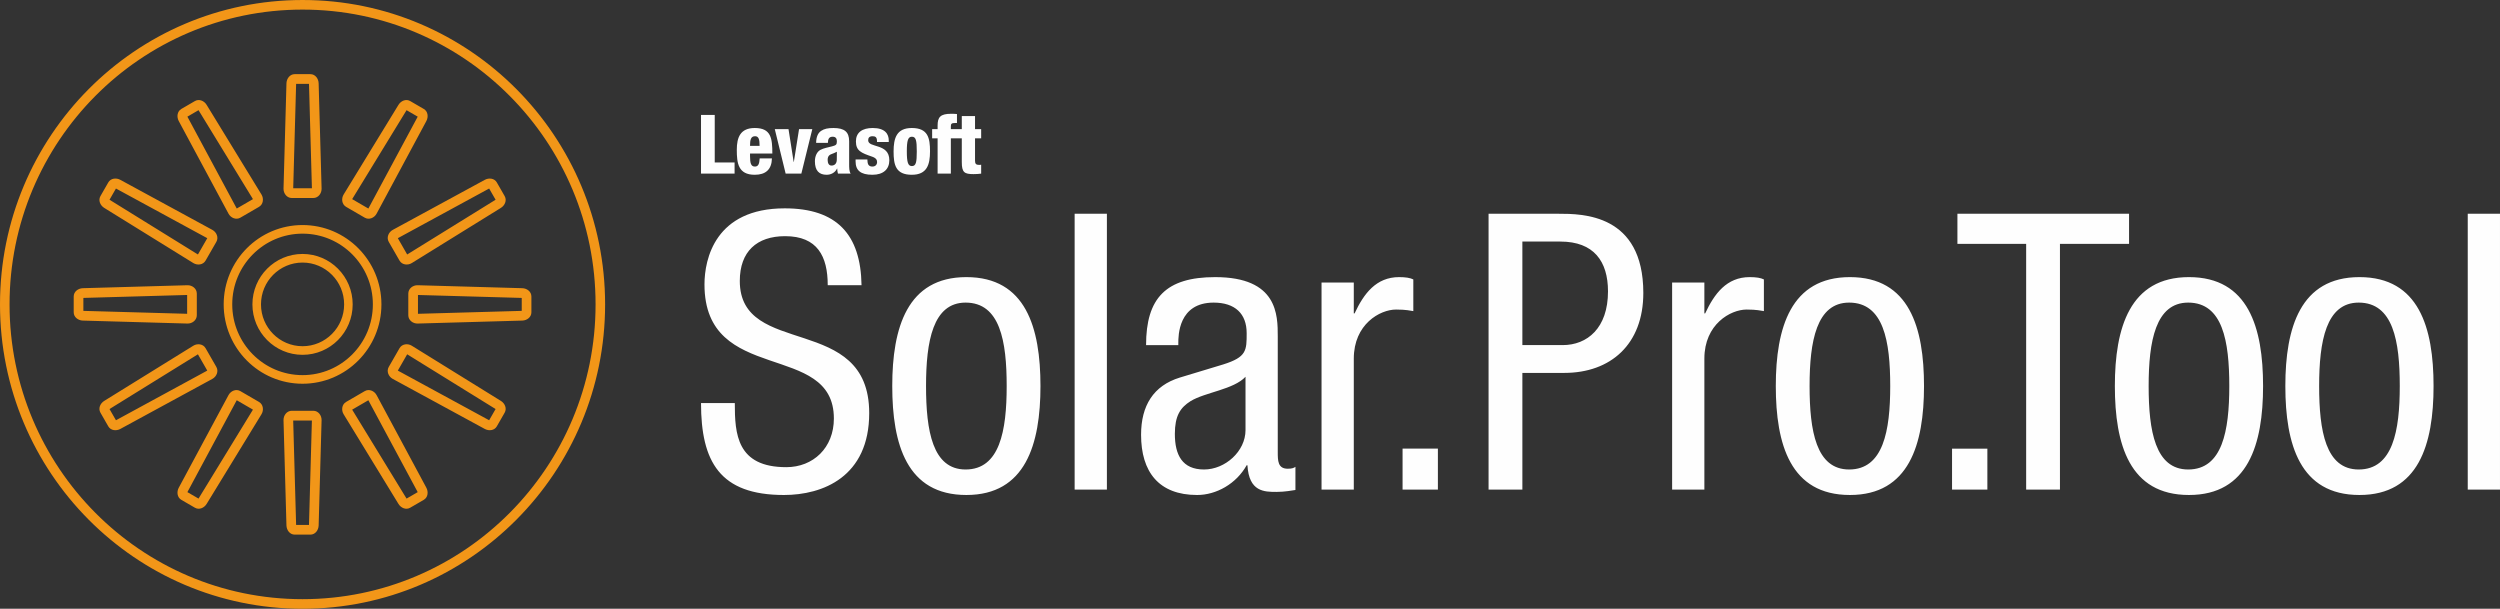
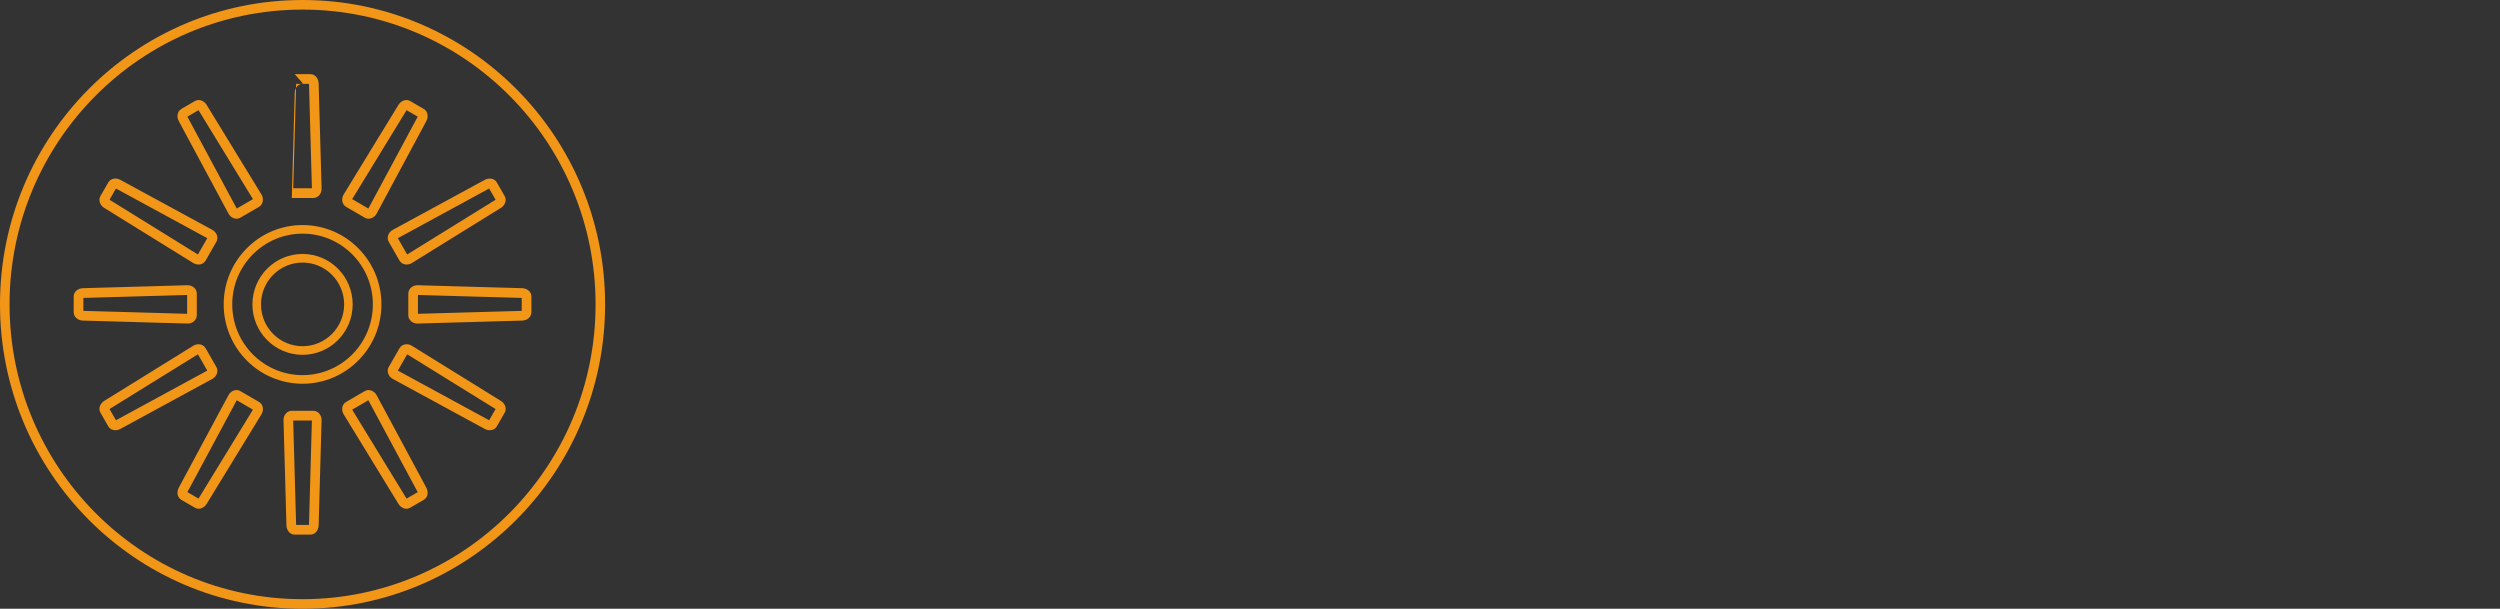
<svg xmlns="http://www.w3.org/2000/svg" xml:space="preserve" width="308px" height="75px" shape-rendering="geometricPrecision" text-rendering="geometricPrecision" image-rendering="optimizeQuality" fill-rule="evenodd" clip-rule="evenodd" viewBox="0 0 178.711 43.517">
  <rect x="0" y="0" width="178.711" height="43.517" fill="#333333" stroke="none" />
  <g id="Ebene_x0020_1">
    <g id="_2230793251440">
-       <path fill="#F29618" d="M21.628 0c11.945,0 21.628,9.742 21.628,21.759 0,12.016 -9.683,21.758 -21.628,21.758 -11.945,0 -21.628,-9.742 -21.628,-21.758 0,-12.017 9.683,-21.759 21.628,-21.759zm0 0.686c11.568,0 20.946,9.435 20.946,21.073 0,11.638 -9.378,21.072 -20.946,21.072 -11.568,0 -20.945,-9.434 -20.945,-21.072 0,-11.638 9.377,-21.073 20.945,-21.073zm0 18.083c-1.641,0 -2.971,1.339 -2.971,2.99 0,1.65 1.33,2.989 2.971,2.989 1.641,0 2.972,-1.339 2.972,-2.989 0,-1.651 -1.331,-2.99 -2.972,-2.99zm0 8.662c-3.113,0 -5.638,-2.54 -5.638,-5.672 0,-3.133 2.525,-5.672 5.638,-5.672 3.113,0 5.638,2.539 5.638,5.672 0,3.132 -2.525,5.672 -5.638,5.672zm0 -9.278c1.979,0 3.583,1.615 3.583,3.606 0,1.99 -1.604,3.605 -3.583,3.605 -1.979,0 -3.584,-1.615 -3.584,-3.605 0,-1.991 1.605,-3.606 3.584,-3.606zm0 -1.451c-2.775,0 -5.026,2.264 -5.026,5.057 0,2.792 2.251,5.056 5.026,5.056 2.776,0 5.026,-2.264 5.026,-5.056 0,-2.793 -2.25,-5.057 -5.026,-5.057zm-0.46 -10.706l-0.208 7.462 1.337 0 -0.209 -7.462 -0.92 0zm-0.099 -0.696l1.118 0c0.353,0 0.582,0.324 0.591,0.656l0.211 7.524c0.009,0.34 -0.235,0.674 -0.592,0.674l-1.539 0c-0.357,0 -0.601,-0.334 -0.591,-0.674l0.21 -7.524c0.01,-0.332 0.239,-0.656 0.592,-0.656zm-7.673 3.039l3.528 6.567 1.158 -0.672 -3.89 -6.358 -0.796 0.463zm-0.432 -0.552l0.969 -0.563c0.305,-0.177 0.665,-0.013 0.838,0.271l3.921 6.409c0.177,0.291 0.132,0.702 -0.177,0.882l-1.333 0.774c-0.309,0.179 -0.686,0.014 -0.847,-0.287l-3.557 -6.621c-0.157,-0.293 -0.119,-0.688 0.186,-0.865zm-5.135 6.491l6.32 3.913 0.668 -1.165 -6.528 -3.55 -0.46 0.802zm-0.648 -0.261l0.559 -0.975c0.176,-0.307 0.57,-0.345 0.86,-0.187l6.582 3.578c0.298,0.163 0.463,0.542 0.285,0.853l-0.77 1.341c-0.178,0.311 -0.587,0.357 -0.876,0.178l-6.372 -3.945c-0.281,-0.174 -0.445,-0.536 -0.268,-0.843zm-1.221 8.205l7.418 0.209 0 -1.345 -7.418 0.21 0 0.926zm-0.691 0.099l0 -1.125c0,-0.355 0.321,-0.585 0.652,-0.595l7.478 -0.212c0.339,-0.009 0.67,0.237 0.67,0.595l0 1.549c0,0.359 -0.331,0.605 -0.67,0.595l-7.478 -0.212c-0.331,-0.009 -0.652,-0.24 -0.652,-0.595zm3.02 7.72l6.528 -3.55 -0.668 -1.165 -6.32 3.913 0.46 0.802zm-0.549 0.434l-0.559 -0.975c-0.177,-0.307 -0.013,-0.668 0.269,-0.842l6.371 -3.946c0.289,-0.178 0.698,-0.132 0.876,0.179l0.77 1.341c0.178,0.311 0.013,0.69 -0.285,0.852l-6.582 3.579c-0.29,0.157 -0.684,0.119 -0.86,-0.188zm6.452 5.166l3.89 -6.358 -1.158 -0.673 -3.528 6.569 0.796 0.462zm-0.259 0.652l-0.969 -0.562c-0.305,-0.177 -0.343,-0.574 -0.186,-0.865l3.557 -6.622c0.161,-0.3 0.538,-0.466 0.847,-0.286l1.333 0.774c0.309,0.179 0.355,0.591 0.177,0.881l-3.921 6.41c-0.173,0.283 -0.533,0.448 -0.838,0.27zm8.155 1.229l0.208 -7.463 -1.337 0 0.209 7.463 0.92 0zm0.099 0.695l-1.118 0c-0.353,0 -0.582,-0.324 -0.592,-0.656l-0.21 -7.523c-0.01,-0.341 0.235,-0.675 0.591,-0.675l1.539 0c0.357,0 0.602,0.333 0.592,0.675l-0.21 7.523c-0.01,0.333 -0.239,0.656 -0.592,0.656zm7.673 -3.038l-3.528 -6.568 -1.158 0.672 3.889 6.358 0.797 -0.462zm0.432 0.552l-0.969 0.562c-0.305,0.178 -0.665,0.013 -0.838,-0.27l-3.921 -6.41c-0.178,-0.29 -0.132,-0.702 0.177,-0.881l1.333 -0.774c0.309,-0.18 0.686,-0.014 0.847,0.286l3.557 6.621c0.157,0.292 0.119,0.689 -0.186,0.866zm5.135 -6.492l-6.32 -3.913 -0.668 1.165 6.528 3.55 0.46 -0.802zm0.648 0.261l-0.559 0.975c-0.176,0.307 -0.57,0.345 -0.86,0.188l-6.582 -3.579c-0.298,-0.162 -0.463,-0.542 -0.285,-0.852l0.77 -1.341c0.178,-0.312 0.587,-0.357 0.876,-0.179l6.371 3.946c0.282,0.174 0.445,0.535 0.269,0.842zm1.221 -8.204l-7.418 -0.21 0 1.346 7.418 -0.21 0 -0.926zm0.691 -0.1l0 1.125c0,0.355 -0.321,0.586 -0.652,0.595l-7.478 0.212c-0.339,0.01 -0.67,-0.236 -0.67,-0.595l0 -1.549c0,-0.358 0.331,-0.604 0.67,-0.595l7.478 0.212c0.331,0.01 0.652,0.24 0.652,0.595zm-3.02 -7.72l-6.528 3.55 0.668 1.165 6.32 -3.913 -0.46 -0.802zm0.549 -0.434l0.559 0.975c0.176,0.307 0.013,0.669 -0.269,0.843l-6.371 3.945c-0.289,0.179 -0.698,0.132 -0.876,-0.178l-0.77 -1.341c-0.178,-0.311 -0.013,-0.69 0.285,-0.853l6.582 -3.578c0.29,-0.158 0.684,-0.12 0.86,0.187zm-6.453 -5.166l-3.889 6.358 1.158 0.673 3.528 -6.568 -0.797 -0.463zm0.26 -0.652l0.969 0.563c0.305,0.177 0.343,0.572 0.186,0.865l-3.557 6.621c-0.161,0.301 -0.538,0.466 -0.847,0.287l-1.333 -0.774c-0.309,-0.18 -0.355,-0.591 -0.177,-0.882l3.921 -6.41c0.173,-0.283 0.533,-0.448 0.838,-0.27z" />
-       <path fill="#FEFEFE" fill-rule="nonzero" d="M61.586 20.389c-0.055,-3.618 -1.757,-5.496 -5.49,-5.496 -4.968,0 -5.737,3.618 -5.737,5.44 0,7.236 9.25,4.005 9.25,9.583 0,2.099 -1.482,3.479 -3.403,3.479 -3.541,0 -3.679,-2.375 -3.679,-4.584l-2.415 0c0,4.198 1.345,6.573 5.929,6.573 2.773,0 6.094,-1.298 6.094,-5.855 0,-7.207 -9.251,-3.893 -9.251,-9.444 0,-2.099 1.208,-3.203 3.24,-3.203 2.305,0 3.046,1.436 3.046,3.507l2.416 0zm2.196 7.207c0,4.17 1.043,7.788 5.298,7.788 4.227,0 5.297,-3.618 5.297,-7.788 0,-4.17 -1.043,-7.787 -5.297,-7.787 -4.228,0 -5.298,3.617 -5.298,7.787zm5.242 5.965c-2.36,0 -2.827,-2.761 -2.827,-5.965 0,-3.203 0.494,-5.965 2.827,-5.965 2.471,0 2.938,2.762 2.938,5.965 0,3.204 -0.494,5.965 -2.938,5.965zm7.796 1.436l2.306 0 0 -19.717 -2.306 0 0 19.717zm7.411 -10.328l0 -0.138c0,-0.525 0,-2.9 2.526,-2.9 1.537,0 2.36,0.801 2.36,2.182 0,1.243 0,1.712 -1.674,2.237l-3.102 0.939c-1.894,0.58 -2.772,2.016 -2.772,4.087 0,2.651 1.263,4.308 4.007,4.308 1.373,0 2.8,-0.801 3.541,-2.127l0.055 0c0.11,1.906 1.208,1.906 2.086,1.906 0.577,0 1.181,-0.111 1.345,-0.138l0 -1.657c-0.109,0.083 -0.246,0.138 -0.548,0.138 -0.715,0 -0.715,-0.58 -0.715,-1.188l0 -8.257c0,-1.546 0,-4.252 -4.474,-4.252 -3.513,0 -4.94,1.491 -4.94,4.86l2.305 0zm4.804 6.076c0,1.518 -1.455,2.816 -2.965,2.816 -1.564,0 -2.086,-1.049 -2.086,-2.541 0,-1.297 0.384,-1.877 1.126,-2.347 1.043,-0.635 3.074,-0.828 3.925,-1.74l0 3.812zm5.435 4.252l2.305 0 0 -9.361c0,-2.458 1.867,-3.508 3.02,-3.508 0.741,0 1.016,0.083 1.235,0.111l0 -2.264c-0.219,-0.111 -0.549,-0.166 -1.015,-0.166 -1.647,0 -2.526,1.187 -3.184,2.596l-0.056 0 0 -2.21 -2.305 0 0 14.802zm5.792 0l2.525 0 0 -2.927 -2.525 0 0 2.927zm6.148 0l2.416 0 0 -8.34 2.992 0c3.321,0 5.654,-2.043 5.654,-5.716 0,-5.661 -4.364,-5.661 -6.066,-5.661l-4.996 0 0 19.717zm2.416 -17.729l2.717 0c2.389,0 3.404,1.409 3.404,3.562 0,2.624 -1.482,3.839 -3.239,3.839l-2.882 0 0 -7.401zm10.705 17.729l2.305 0 0 -9.361c0,-2.458 1.867,-3.508 3.02,-3.508 0.741,0 1.016,0.083 1.235,0.111l0 -2.264c-0.219,-0.111 -0.549,-0.166 -1.015,-0.166 -1.647,0 -2.526,1.187 -3.184,2.596l-0.056 0 0 -2.21 -2.305 0 0 14.802zm7.411 -7.401c0,4.17 1.043,7.788 5.298,7.788 4.227,0 5.297,-3.618 5.297,-7.788 0,-4.17 -1.043,-7.787 -5.297,-7.787 -4.228,0 -5.298,3.617 -5.298,7.787zm5.243 5.965c-2.361,0 -2.828,-2.761 -2.828,-5.965 0,-3.203 0.495,-5.965 2.828,-5.965 2.47,0 2.937,2.762 2.937,5.965 0,3.204 -0.494,5.965 -2.937,5.965zm7.356 1.436l2.525 0 0 -2.927 -2.525 0 0 2.927zm7.714 -17.563l4.94 0 0 -2.154 -12.27 0 0 2.154 4.914 0 0 17.563 2.416 0 0 -17.563zm3.925 10.162c0,4.17 1.043,7.788 5.298,7.788 4.227,0 5.297,-3.618 5.297,-7.788 0,-4.17 -1.043,-7.787 -5.297,-7.787 -4.228,0 -5.298,3.617 -5.298,7.787zm5.242 5.965c-2.36,0 -2.827,-2.761 -2.827,-5.965 0,-3.203 0.495,-5.965 2.827,-5.965 2.471,0 2.938,2.762 2.938,5.965 0,3.204 -0.495,5.965 -2.938,5.965zm6.945 -5.965c0,4.17 1.043,7.788 5.298,7.788 4.227,0 5.297,-3.618 5.297,-7.788 0,-4.17 -1.043,-7.787 -5.297,-7.787 -4.227,0 -5.298,3.617 -5.298,7.787zm5.243 5.965c-2.361,0 -2.827,-2.761 -2.827,-5.965 0,-3.203 0.494,-5.965 2.827,-5.965 2.47,0 2.937,2.762 2.937,5.965 0,3.204 -0.494,5.965 -2.937,5.965zm7.796 1.436l2.305 0 0 -19.717 -2.305 0 0 19.717zm-126.294 -22.586l2.4 0 0 -0.799 -1.419 0 0 -3.396 -0.981 0 0 4.195zm5.099 -1.434c0,-1.081 -0.082,-1.827 -1.256,-1.827 -1.028,0 -1.285,0.664 -1.285,1.557 0,0.946 0.094,1.786 1.285,1.786 0.782,0 1.209,-0.382 1.226,-1.169l-0.876 0c-0.023,0.399 -0.099,0.582 -0.344,0.582 -0.275,0 -0.345,-0.241 -0.345,-0.735l0 -0.194 1.595 0zm-1.595 -0.552c0,-0.429 0.053,-0.688 0.362,-0.688 0.263,0 0.322,0.242 0.322,0.688l-0.684 0zm2.546 1.986l1.122 0 0.783 -3.179 -0.947 0 -0.373 2.345 -0.012 0 -0.368 -2.345 -0.981 0 0.776 3.179zm3.02 -2.198c0.006,-0.28 0.082,-0.44 0.344,-0.44 0.211,0 0.298,0.124 0.298,0.321 0,0.242 -0.052,0.289 -0.338,0.365 -0.263,0.071 -0.613,0.129 -0.847,0.258 -0.234,0.129 -0.386,0.439 -0.386,0.808 0,0.686 0.31,0.968 0.841,0.968 0.316,0 0.614,-0.164 0.742,-0.446l0.012 0c0.005,0.123 0.017,0.252 0.053,0.364l0.911 0c-0.111,-0.141 -0.111,-0.447 -0.111,-0.687l0 -1.63c0,-0.674 -0.345,-0.944 -1.122,-0.944 -0.391,0 -0.66,0.053 -0.882,0.205 -0.222,0.153 -0.35,0.418 -0.356,0.858l0.841 0zm-0.018 1.218c0,-0.175 0.047,-0.275 0.146,-0.351 0.088,-0.07 0.216,-0.076 0.514,-0.234 0,0.129 -0.005,0.293 -0.005,0.556 0,0.316 -0.182,0.433 -0.38,0.433 -0.175,0 -0.275,-0.152 -0.275,-0.404zm1.998 -0.031l0 0.141c0,0.635 0.356,0.952 1.203,0.952 0.783,0 1.209,-0.4 1.209,-1.04 0,-1.234 -1.513,-0.858 -1.513,-1.422 0,-0.17 0.07,-0.294 0.321,-0.294 0.199,0 0.31,0.077 0.31,0.353l0 0.059 0.841 0 0 -0.106c0,-0.458 -0.257,-0.893 -1.145,-0.893 -0.759,0 -1.203,0.323 -1.203,0.958 0,0.67 0.374,0.822 1.151,1.087 0.292,0.099 0.362,0.241 0.362,0.388 0,0.182 -0.117,0.323 -0.339,0.323 -0.152,0 -0.239,-0.059 -0.292,-0.147 -0.047,-0.094 -0.058,-0.218 -0.064,-0.359l-0.841 0zm4.374 -0.575c0,0.781 -0.058,1.046 -0.35,1.046 -0.28,0 -0.362,-0.277 -0.362,-1.052 0,-0.77 0.082,-1.046 0.362,-1.046 0.292,0 0.35,0.264 0.35,1.052zm-0.356 1.668c1.092,0 1.302,-0.728 1.302,-1.68 0,-0.952 -0.146,-1.663 -1.302,-1.663 -1.092,0 -1.302,0.729 -1.302,1.68 0,0.952 0.145,1.663 1.302,1.663zm1.845 -0.082l0.947 0 0 -2.521 0.437 0 0 -0.658 -0.437 0 0 -0.2c0,-0.181 0.046,-0.24 0.303,-0.24l0.134 0 0 -0.641c-0.122,-0.012 -0.245,-0.018 -0.42,-0.018 -0.771,0 -0.964,0.247 -0.964,0.835l0 0.264 -0.391 0 0 0.658 0.391 0 0 2.521zm1.729 -0.823c0,0.741 0.187,0.858 0.841,0.858 0.181,0 0.362,-0.012 0.543,-0.035l0 -0.635c-0.041,0.006 -0.093,0.012 -0.134,0.012 -0.222,0 -0.304,-0.071 -0.304,-0.293l0 -1.605 0.438 0 0 -0.658 -0.438 0 0 -0.934 -0.946 0 0 0.934 -0.391 0 0 0.658 0.391 0 0 1.698z" />
+       <path fill="#F29618" d="M21.628 0c11.945,0 21.628,9.742 21.628,21.759 0,12.016 -9.683,21.758 -21.628,21.758 -11.945,0 -21.628,-9.742 -21.628,-21.758 0,-12.017 9.683,-21.759 21.628,-21.759zm0 0.686c11.568,0 20.946,9.435 20.946,21.073 0,11.638 -9.378,21.072 -20.946,21.072 -11.568,0 -20.945,-9.434 -20.945,-21.072 0,-11.638 9.377,-21.073 20.945,-21.073zm0 18.083c-1.641,0 -2.971,1.339 -2.971,2.99 0,1.65 1.33,2.989 2.971,2.989 1.641,0 2.972,-1.339 2.972,-2.989 0,-1.651 -1.331,-2.99 -2.972,-2.99zm0 8.662c-3.113,0 -5.638,-2.54 -5.638,-5.672 0,-3.133 2.525,-5.672 5.638,-5.672 3.113,0 5.638,2.539 5.638,5.672 0,3.132 -2.525,5.672 -5.638,5.672zm0 -9.278c1.979,0 3.583,1.615 3.583,3.606 0,1.99 -1.604,3.605 -3.583,3.605 -1.979,0 -3.584,-1.615 -3.584,-3.605 0,-1.991 1.605,-3.606 3.584,-3.606zm0 -1.451c-2.775,0 -5.026,2.264 -5.026,5.057 0,2.792 2.251,5.056 5.026,5.056 2.776,0 5.026,-2.264 5.026,-5.056 0,-2.793 -2.25,-5.057 -5.026,-5.057zm-0.46 -10.706l-0.208 7.462 1.337 0 -0.209 -7.462 -0.92 0zm-0.099 -0.696l1.118 0c0.353,0 0.582,0.324 0.591,0.656l0.211 7.524c0.009,0.34 -0.235,0.674 -0.592,0.674l-1.539 0l0.21 -7.524c0.01,-0.332 0.239,-0.656 0.592,-0.656zm-7.673 3.039l3.528 6.567 1.158 -0.672 -3.89 -6.358 -0.796 0.463zm-0.432 -0.552l0.969 -0.563c0.305,-0.177 0.665,-0.013 0.838,0.271l3.921 6.409c0.177,0.291 0.132,0.702 -0.177,0.882l-1.333 0.774c-0.309,0.179 -0.686,0.014 -0.847,-0.287l-3.557 -6.621c-0.157,-0.293 -0.119,-0.688 0.186,-0.865zm-5.135 6.491l6.32 3.913 0.668 -1.165 -6.528 -3.55 -0.46 0.802zm-0.648 -0.261l0.559 -0.975c0.176,-0.307 0.57,-0.345 0.86,-0.187l6.582 3.578c0.298,0.163 0.463,0.542 0.285,0.853l-0.77 1.341c-0.178,0.311 -0.587,0.357 -0.876,0.178l-6.372 -3.945c-0.281,-0.174 -0.445,-0.536 -0.268,-0.843zm-1.221 8.205l7.418 0.209 0 -1.345 -7.418 0.21 0 0.926zm-0.691 0.099l0 -1.125c0,-0.355 0.321,-0.585 0.652,-0.595l7.478 -0.212c0.339,-0.009 0.67,0.237 0.67,0.595l0 1.549c0,0.359 -0.331,0.605 -0.67,0.595l-7.478 -0.212c-0.331,-0.009 -0.652,-0.24 -0.652,-0.595zm3.02 7.72l6.528 -3.55 -0.668 -1.165 -6.32 3.913 0.46 0.802zm-0.549 0.434l-0.559 -0.975c-0.177,-0.307 -0.013,-0.668 0.269,-0.842l6.371 -3.946c0.289,-0.178 0.698,-0.132 0.876,0.179l0.77 1.341c0.178,0.311 0.013,0.69 -0.285,0.852l-6.582 3.579c-0.29,0.157 -0.684,0.119 -0.86,-0.188zm6.452 5.166l3.89 -6.358 -1.158 -0.673 -3.528 6.569 0.796 0.462zm-0.259 0.652l-0.969 -0.562c-0.305,-0.177 -0.343,-0.574 -0.186,-0.865l3.557 -6.622c0.161,-0.3 0.538,-0.466 0.847,-0.286l1.333 0.774c0.309,0.179 0.355,0.591 0.177,0.881l-3.921 6.41c-0.173,0.283 -0.533,0.448 -0.838,0.27zm8.155 1.229l0.208 -7.463 -1.337 0 0.209 7.463 0.92 0zm0.099 0.695l-1.118 0c-0.353,0 -0.582,-0.324 -0.592,-0.656l-0.21 -7.523c-0.01,-0.341 0.235,-0.675 0.591,-0.675l1.539 0c0.357,0 0.602,0.333 0.592,0.675l-0.21 7.523c-0.01,0.333 -0.239,0.656 -0.592,0.656zm7.673 -3.038l-3.528 -6.568 -1.158 0.672 3.889 6.358 0.797 -0.462zm0.432 0.552l-0.969 0.562c-0.305,0.178 -0.665,0.013 -0.838,-0.27l-3.921 -6.41c-0.178,-0.29 -0.132,-0.702 0.177,-0.881l1.333 -0.774c0.309,-0.18 0.686,-0.014 0.847,0.286l3.557 6.621c0.157,0.292 0.119,0.689 -0.186,0.866zm5.135 -6.492l-6.32 -3.913 -0.668 1.165 6.528 3.55 0.46 -0.802zm0.648 0.261l-0.559 0.975c-0.176,0.307 -0.57,0.345 -0.86,0.188l-6.582 -3.579c-0.298,-0.162 -0.463,-0.542 -0.285,-0.852l0.77 -1.341c0.178,-0.312 0.587,-0.357 0.876,-0.179l6.371 3.946c0.282,0.174 0.445,0.535 0.269,0.842zm1.221 -8.204l-7.418 -0.21 0 1.346 7.418 -0.21 0 -0.926zm0.691 -0.1l0 1.125c0,0.355 -0.321,0.586 -0.652,0.595l-7.478 0.212c-0.339,0.01 -0.67,-0.236 -0.67,-0.595l0 -1.549c0,-0.358 0.331,-0.604 0.67,-0.595l7.478 0.212c0.331,0.01 0.652,0.24 0.652,0.595zm-3.02 -7.72l-6.528 3.55 0.668 1.165 6.32 -3.913 -0.46 -0.802zm0.549 -0.434l0.559 0.975c0.176,0.307 0.013,0.669 -0.269,0.843l-6.371 3.945c-0.289,0.179 -0.698,0.132 -0.876,-0.178l-0.77 -1.341c-0.178,-0.311 -0.013,-0.69 0.285,-0.853l6.582 -3.578c0.29,-0.158 0.684,-0.12 0.86,0.187zm-6.453 -5.166l-3.889 6.358 1.158 0.673 3.528 -6.568 -0.797 -0.463zm0.26 -0.652l0.969 0.563c0.305,0.177 0.343,0.572 0.186,0.865l-3.557 6.621c-0.161,0.301 -0.538,0.466 -0.847,0.287l-1.333 -0.774c-0.309,-0.18 -0.355,-0.591 -0.177,-0.882l3.921 -6.41c0.173,-0.283 0.533,-0.448 0.838,-0.27z" />
    </g>
  </g>
</svg>